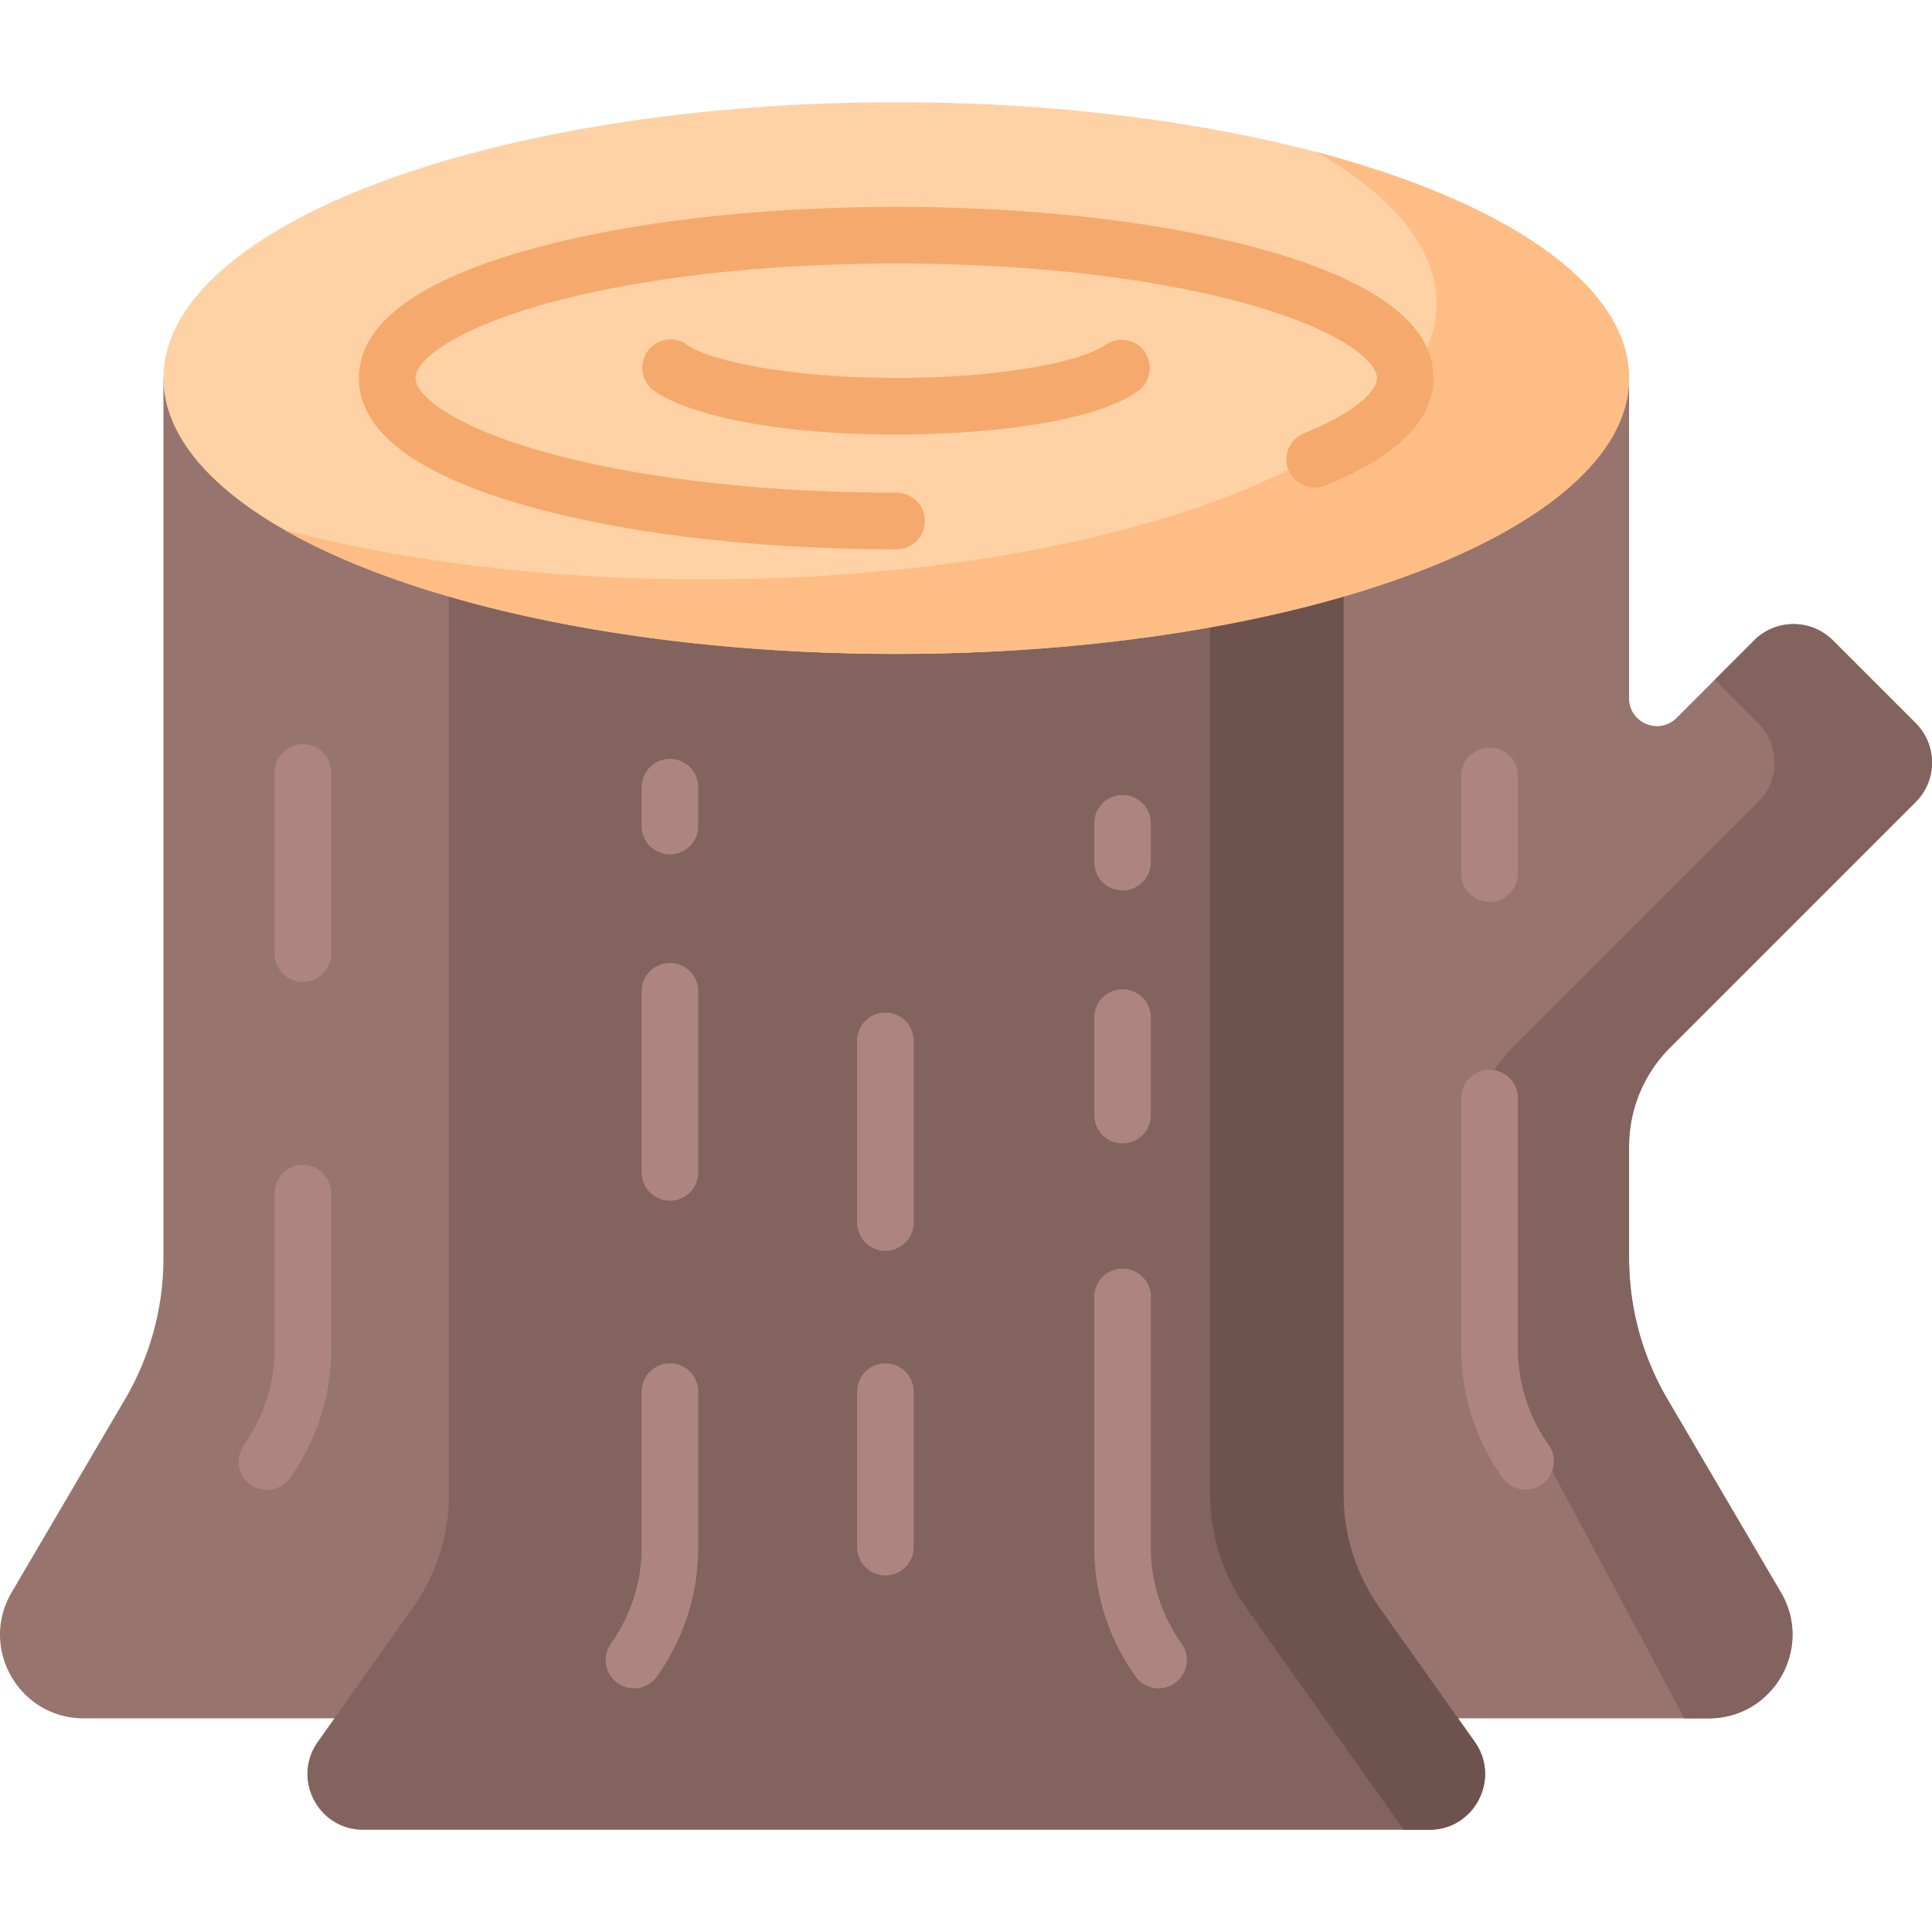
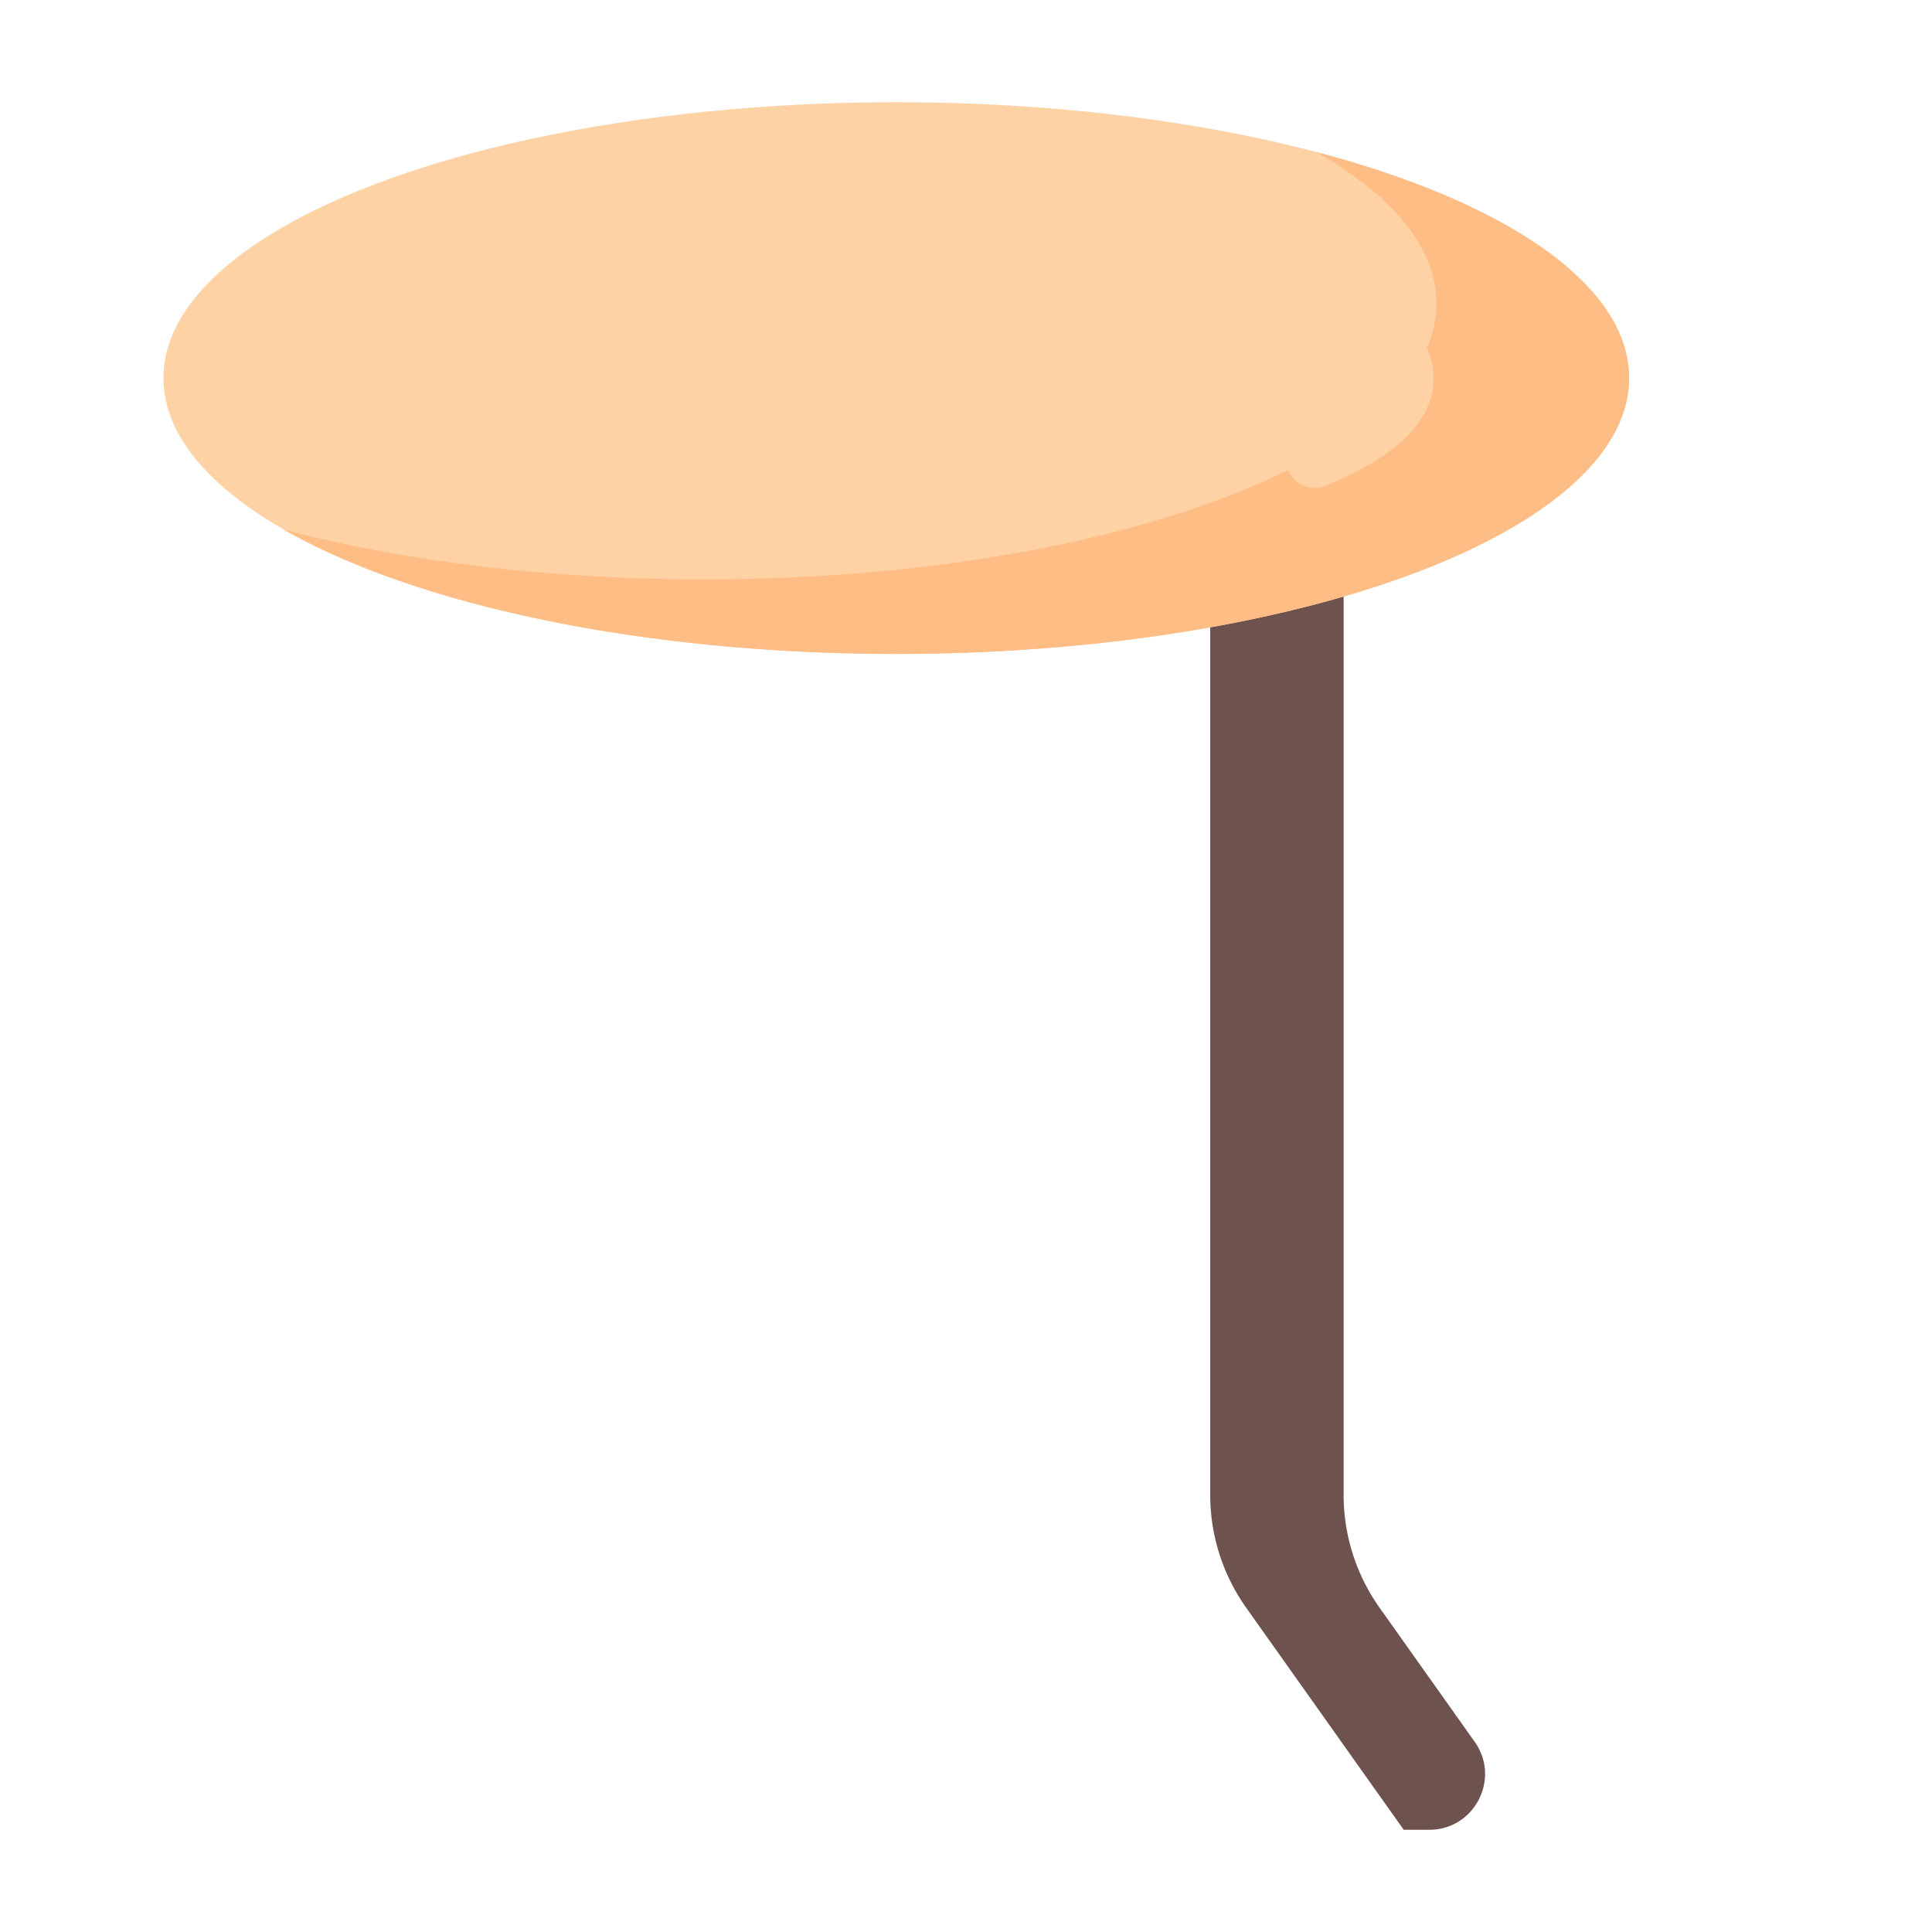
<svg xmlns="http://www.w3.org/2000/svg" version="1.1" width="512" height="512" x="0" y="0" viewBox="0 0 512 512" style="enable-background:new 0 0 512 512" xml:space="preserve" class="">
  <g>
    <g fill="#97756E">
-       <path d="m442.535 277.677 65.139-65.139c5.768-5.768 5.768-15.118 0-20.886l-21.93-21.93c-5.767-5.768-15.118-5.768-20.886 0l-20.531 20.531c-4.652 4.652-12.606 1.357-12.606-5.221v-84.84h-1.03c0 23.251-29.671 43.962-75.62 57.15v238.814c0 10.985 3.36 21.527 9.717 30.488l20.384 28.73h67.673c17.124 0 27.773-18.598 19.105-33.366l-30.068-51.227a73.85 73.85 0 0 1-10.16-37.379v-29.618a36.916 36.916 0 0 1 10.813-26.107zM110.243 426.645c6.357-8.961 9.717-19.503 9.717-30.488V157.342c-45.948-13.188-75.62-33.898-75.62-57.15h-1.03v233.21a73.837 73.837 0 0 1-10.16 37.379L3.081 422.009c-8.668 14.768 1.981 33.366 19.105 33.366h67.673z" fill="#97756E" opacity="1" data-original="#97756e" class="" />
-     </g>
-     <path fill="#82635E" d="m442.535 277.677 65.139-65.139c5.768-5.768 5.768-15.118 0-20.886l-21.93-21.93c-5.767-5.768-15.118-5.768-20.886 0L454.44 180.14l11.512 11.511c5.768 5.768 5.768 15.118 0 20.886l-65.139 65.139a36.867 36.867 0 0 0-4.824 5.961c3.551.592 6.261 3.67 6.261 7.389v66.313a43.954 43.954 0 0 0 8.149 25.569 7.488 7.488 0 0 1 .929 6.9l35.06 65.565h6.456c17.124 0 27.773-18.598 19.105-33.366l-30.068-51.227a73.85 73.85 0 0 1-10.16-37.379v-29.618a36.92 36.92 0 0 1 10.814-26.106zM365.604 426.065a51.692 51.692 0 0 1-9.532-29.909V157.085c-32.753 9.527-73.908 15.211-118.556 15.211s-85.803-5.684-118.556-15.211v239.071a51.688 51.688 0 0 1-9.532 29.909l-25.209 35.533c-6.938 9.779.054 23.314 12.045 23.314h282.505c11.991 0 18.983-13.535 12.045-23.314z" opacity="1" data-original="#82635e" />
+       </g>
    <path fill="#6D524E" d="M365.604 426.065a51.692 51.692 0 0 1-9.532-29.909V157.085c-10.913 3.174-22.756 5.922-35.353 8.175v230.896a51.688 51.688 0 0 0 9.532 29.909L372 484.912h6.768c11.991 0 18.983-13.535 12.045-23.314z" opacity="1" data-original="#6d524e" class="" />
    <ellipse cx="237.515" cy="100.192" fill="#FED2A4" rx="194.206" ry="73.104" opacity="1" data-original="#fed2a4" class="" />
    <path fill="#FFBD86" d="M348.747 40.264c20.182 11.528 31.939 25.332 31.939 40.171 0 4.005-.869 7.932-2.514 11.762 1.153 2.559 1.739 5.224 1.739 7.995 0 11.244-9.684 20.852-28.783 28.556a7.502 7.502 0 0 1-9.761-4.149c-.007-.018-.011-.036-.018-.053-35.461 17.614-91.631 28.994-154.869 28.994-41.377 0-79.725-4.875-111.231-13.177 34.73 19.838 94.431 32.934 162.267 32.934 107.257 0 194.206-32.73 194.206-73.104-.001-24.8-32.811-46.711-82.975-59.929z" opacity="1" data-original="#ffbd86" class="" />
-     <path fill="#F6A96C" d="M237.515 145.559c-36.697 0-71.292-4.038-97.412-11.37-29.849-8.379-44.983-19.816-44.983-33.996s15.134-25.618 44.983-33.996c26.119-7.332 60.714-11.37 97.412-11.37s71.293 4.038 97.413 11.37c29.849 8.378 44.983 19.816 44.983 33.996 0 11.244-9.684 20.852-28.783 28.556a7.5 7.5 0 0 1-5.611-13.91c14.315-5.775 19.394-11.499 19.394-14.646 0-4.816-10.651-12.99-34.037-19.555-24.837-6.972-57.993-10.812-93.358-10.812s-68.521 3.84-93.358 10.812c-23.385 6.564-34.037 14.738-34.037 19.555s10.651 12.989 34.037 19.555c24.838 6.972 57.993 10.812 93.358 10.812a7.5 7.5 0 1 1-.001 14.999z" opacity="1" data-original="#f6a96c" class="" />
    <g fill="#AE847F">
-       <path d="M297.49 303.022a7.5 7.5 0 0 0 7.5-7.5v-25.846c0-4.143-3.358-7.5-7.5-7.5s-7.5 3.357-7.5 7.5v25.846a7.5 7.5 0 0 0 7.5 7.5zM304.99 410.009v-66.313c0-4.143-3.358-7.5-7.5-7.5s-7.5 3.357-7.5 7.5v66.313c0 12.34 3.774 24.184 10.915 34.249a7.49 7.49 0 0 0 6.124 3.162 7.5 7.5 0 0 0 6.111-11.84 43.958 43.958 0 0 1-8.15-25.571zM394.75 238.993a7.5 7.5 0 0 0 7.5-7.5v-25.845c0-4.143-3.358-7.5-7.5-7.5s-7.5 3.357-7.5 7.5v25.845c0 4.143 3.357 7.5 7.5 7.5zM410.399 382.91a43.949 43.949 0 0 1-8.149-25.569v-66.313c0-4.143-3.358-7.5-7.5-7.5s-7.5 3.357-7.5 7.5v66.313c0 12.34 3.774 24.183 10.915 34.249a7.488 7.488 0 0 0 6.124 3.161 7.501 7.501 0 0 0 6.11-11.841zM177.541 361.302a7.5 7.5 0 0 0-7.5 7.5v41.207a43.955 43.955 0 0 1-8.149 25.57 7.5 7.5 0 0 0 1.778 10.457 7.496 7.496 0 0 0 10.457-1.777c7.141-10.066 10.915-21.909 10.915-34.25v-41.207a7.501 7.501 0 0 0-7.501-7.5zM234.638 361.302a7.5 7.5 0 0 0-7.5 7.5v41.207c0 4.143 3.358 7.5 7.5 7.5s7.5-3.357 7.5-7.5v-41.207a7.5 7.5 0 0 0-7.5-7.5zM177.541 255.196a7.5 7.5 0 0 0-7.5 7.5v47.998c0 4.143 3.358 7.5 7.5 7.5s7.5-3.357 7.5-7.5v-47.998a7.5 7.5 0 0 0-7.5-7.5zM177.541 201.111a7.5 7.5 0 0 0-7.5 7.5v10.302c0 4.143 3.358 7.5 7.5 7.5s7.5-3.357 7.5-7.5v-10.302a7.5 7.5 0 0 0-7.5-7.5zM80.281 308.703a7.5 7.5 0 0 0-7.5 7.5v41.206a43.955 43.955 0 0 1-8.149 25.57 7.5 7.5 0 0 0 1.778 10.457 7.496 7.496 0 0 0 10.457-1.777c7.141-10.066 10.915-21.909 10.915-34.25v-41.206a7.502 7.502 0 0 0-7.501-7.5zM80.281 197.219a7.5 7.5 0 0 0-7.5 7.5v47.997c0 4.143 3.358 7.5 7.5 7.5s7.5-3.357 7.5-7.5v-47.997a7.5 7.5 0 0 0-7.5-7.5zM297.49 235.983a7.5 7.5 0 0 0 7.5-7.5v-10.302c0-4.143-3.358-7.5-7.5-7.5s-7.5 3.357-7.5 7.5v10.302a7.5 7.5 0 0 0 7.5 7.5zM234.638 268.331a7.5 7.5 0 0 0-7.5 7.5v48.162c0 4.143 3.358 7.5 7.5 7.5s7.5-3.357 7.5-7.5v-48.162a7.5 7.5 0 0 0-7.5-7.5z" fill="#AE847F" opacity="1" data-original="#ae847f" />
-     </g>
-     <path fill="#F6A96C" d="M237.515 115.154c-35.651 0-56.884-6.272-64.235-11.644a7.5 7.5 0 0 1 8.851-12.111c5.808 4.244 27.192 8.755 55.384 8.755 28.33 0 49.277-4.384 55.328-8.714a7.5 7.5 0 0 1 8.73 12.199c-11.865 8.49-40.869 11.515-64.058 11.515z" opacity="1" data-original="#f6a96c" class="" />
+       </g>
  </g>
</svg>